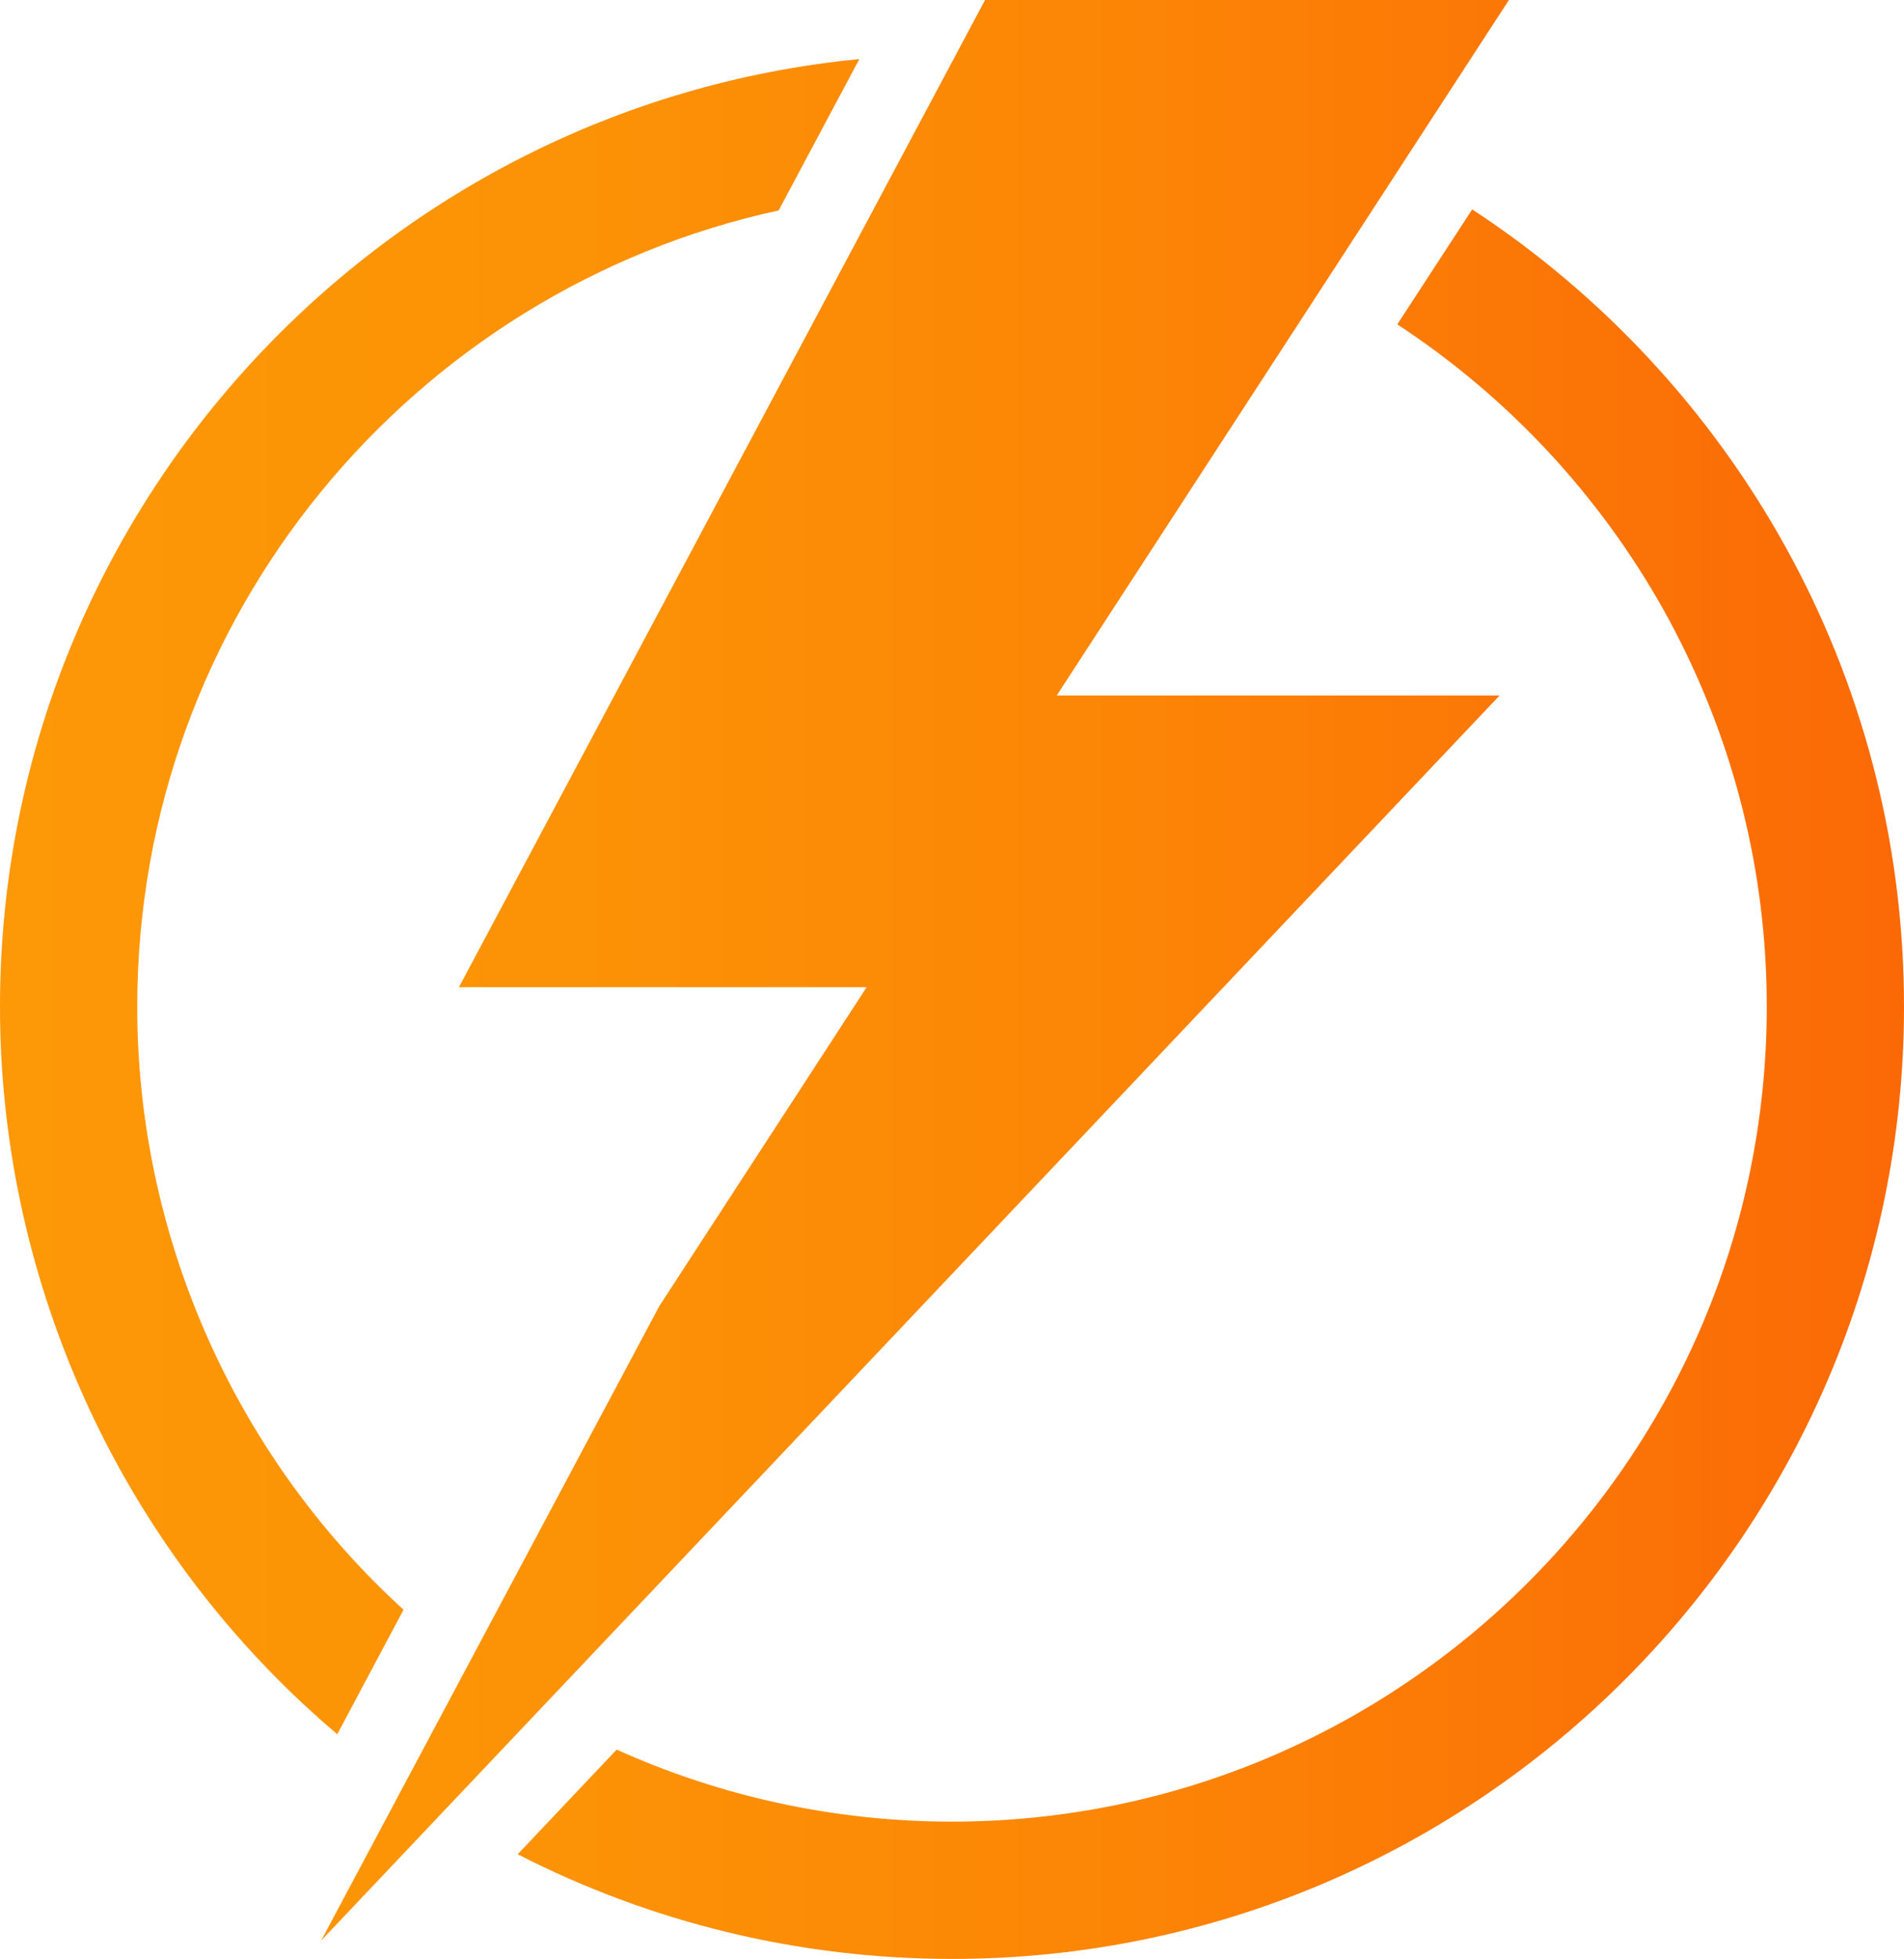
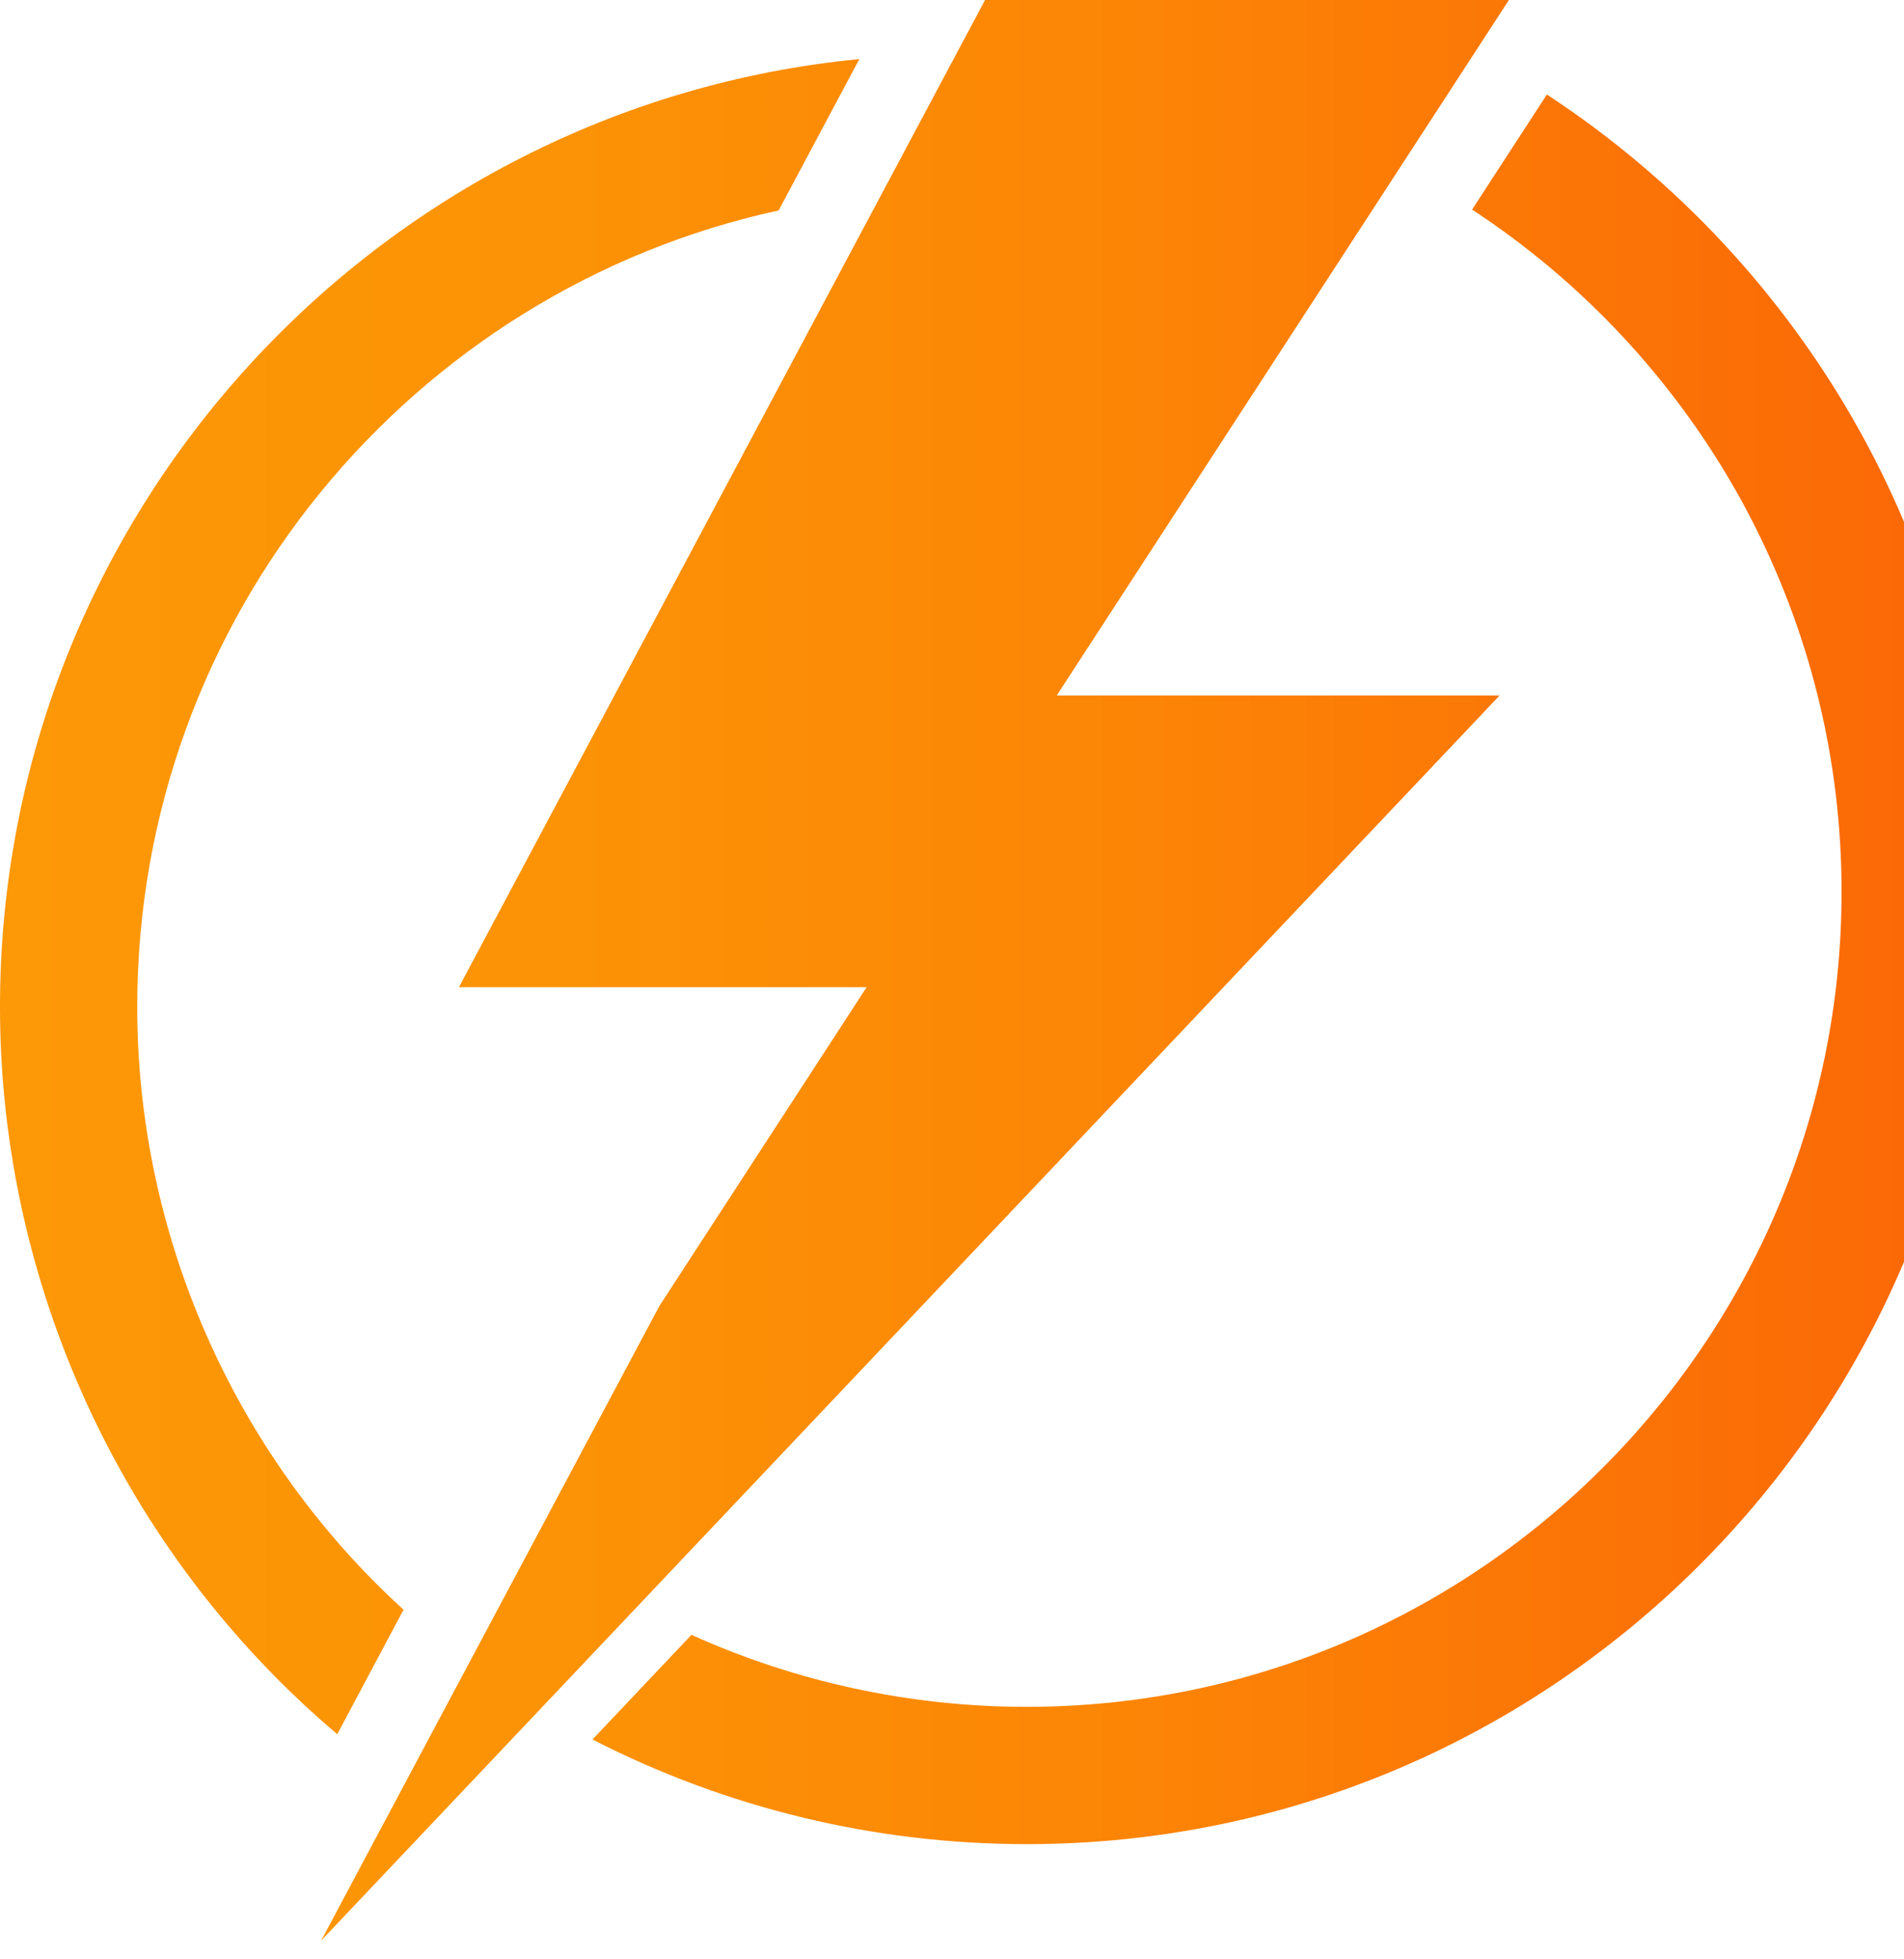
<svg xmlns="http://www.w3.org/2000/svg" id="Layer_2" data-name="Layer 2" viewBox="0 0 67.71 69.64">
  <defs>
    <style>      .cls-1 {        fill: url(#linear-gradient);      }    </style>
    <linearGradient id="linear-gradient" x1="0" y1="34.82" x2="67.71" y2="34.82" gradientUnits="userSpaceOnUse">
      <stop offset="0" stop-color="#fd9807" />
      <stop offset=".28" stop-color="#fc9306" />
      <stop offset=".59" stop-color="#fc8506" />
      <stop offset=".93" stop-color="#fb6e06" />
      <stop offset="1" stop-color="#fb6906" />
    </linearGradient>
  </defs>
  <g id="Layer_1-2" data-name="Layer 1">
-     <path class="cls-1" d="M11.99,61.64c-.38-.32-.76-.66-1.13-1-3.45-3.2-6.17-7.06-8.02-11.3-1.85-4.24-2.84-8.85-2.84-13.55C0,18.24,13.43,3.76,30.56,2.1l-2.87,5.38c-13.03,2.83-22.81,14.45-22.81,28.31,0,8.05,3.39,15.8,9.3,21.27.06.05.11.1.17.16l-2.36,4.43ZM52.35,7.45l-2.66,4.08c3.94,2.58,7.21,6.09,9.51,10.22.13.23.25.46.37.69,2.08,4,3.26,8.53,3.26,13.34,0,15.98-13,28.97-28.98,28.97-4.16,0-8.22-.89-11.92-2.56l-3.52,3.72c4.74,2.43,10.01,3.72,15.45,3.72,18.67,0,33.85-15.19,33.85-33.85,0-11.85-6.12-22.29-15.36-28.34ZM53.34,24.72h-15.76L53.66,0h-18.63l-13.18,24.72-5.53,10.37h14.5l-7.37,11.33-12.03,22.56,32.08-33.88,9.82-10.37Z" />
+     <path class="cls-1" d="M11.99,61.64c-.38-.32-.76-.66-1.13-1-3.45-3.2-6.17-7.06-8.02-11.3-1.85-4.24-2.84-8.85-2.84-13.55C0,18.24,13.43,3.76,30.56,2.1l-2.87,5.38c-13.03,2.83-22.81,14.45-22.81,28.31,0,8.05,3.39,15.8,9.3,21.27.06.05.11.1.17.16l-2.36,4.43ZM52.35,7.45c3.94,2.58,7.21,6.09,9.51,10.22.13.23.25.46.37.69,2.08,4,3.26,8.53,3.26,13.34,0,15.98-13,28.97-28.98,28.97-4.16,0-8.22-.89-11.92-2.56l-3.52,3.72c4.74,2.43,10.01,3.72,15.45,3.72,18.67,0,33.85-15.19,33.85-33.85,0-11.85-6.12-22.29-15.36-28.34ZM53.34,24.72h-15.76L53.66,0h-18.63l-13.18,24.72-5.53,10.37h14.5l-7.37,11.33-12.03,22.56,32.08-33.88,9.82-10.37Z" />
  </g>
</svg>